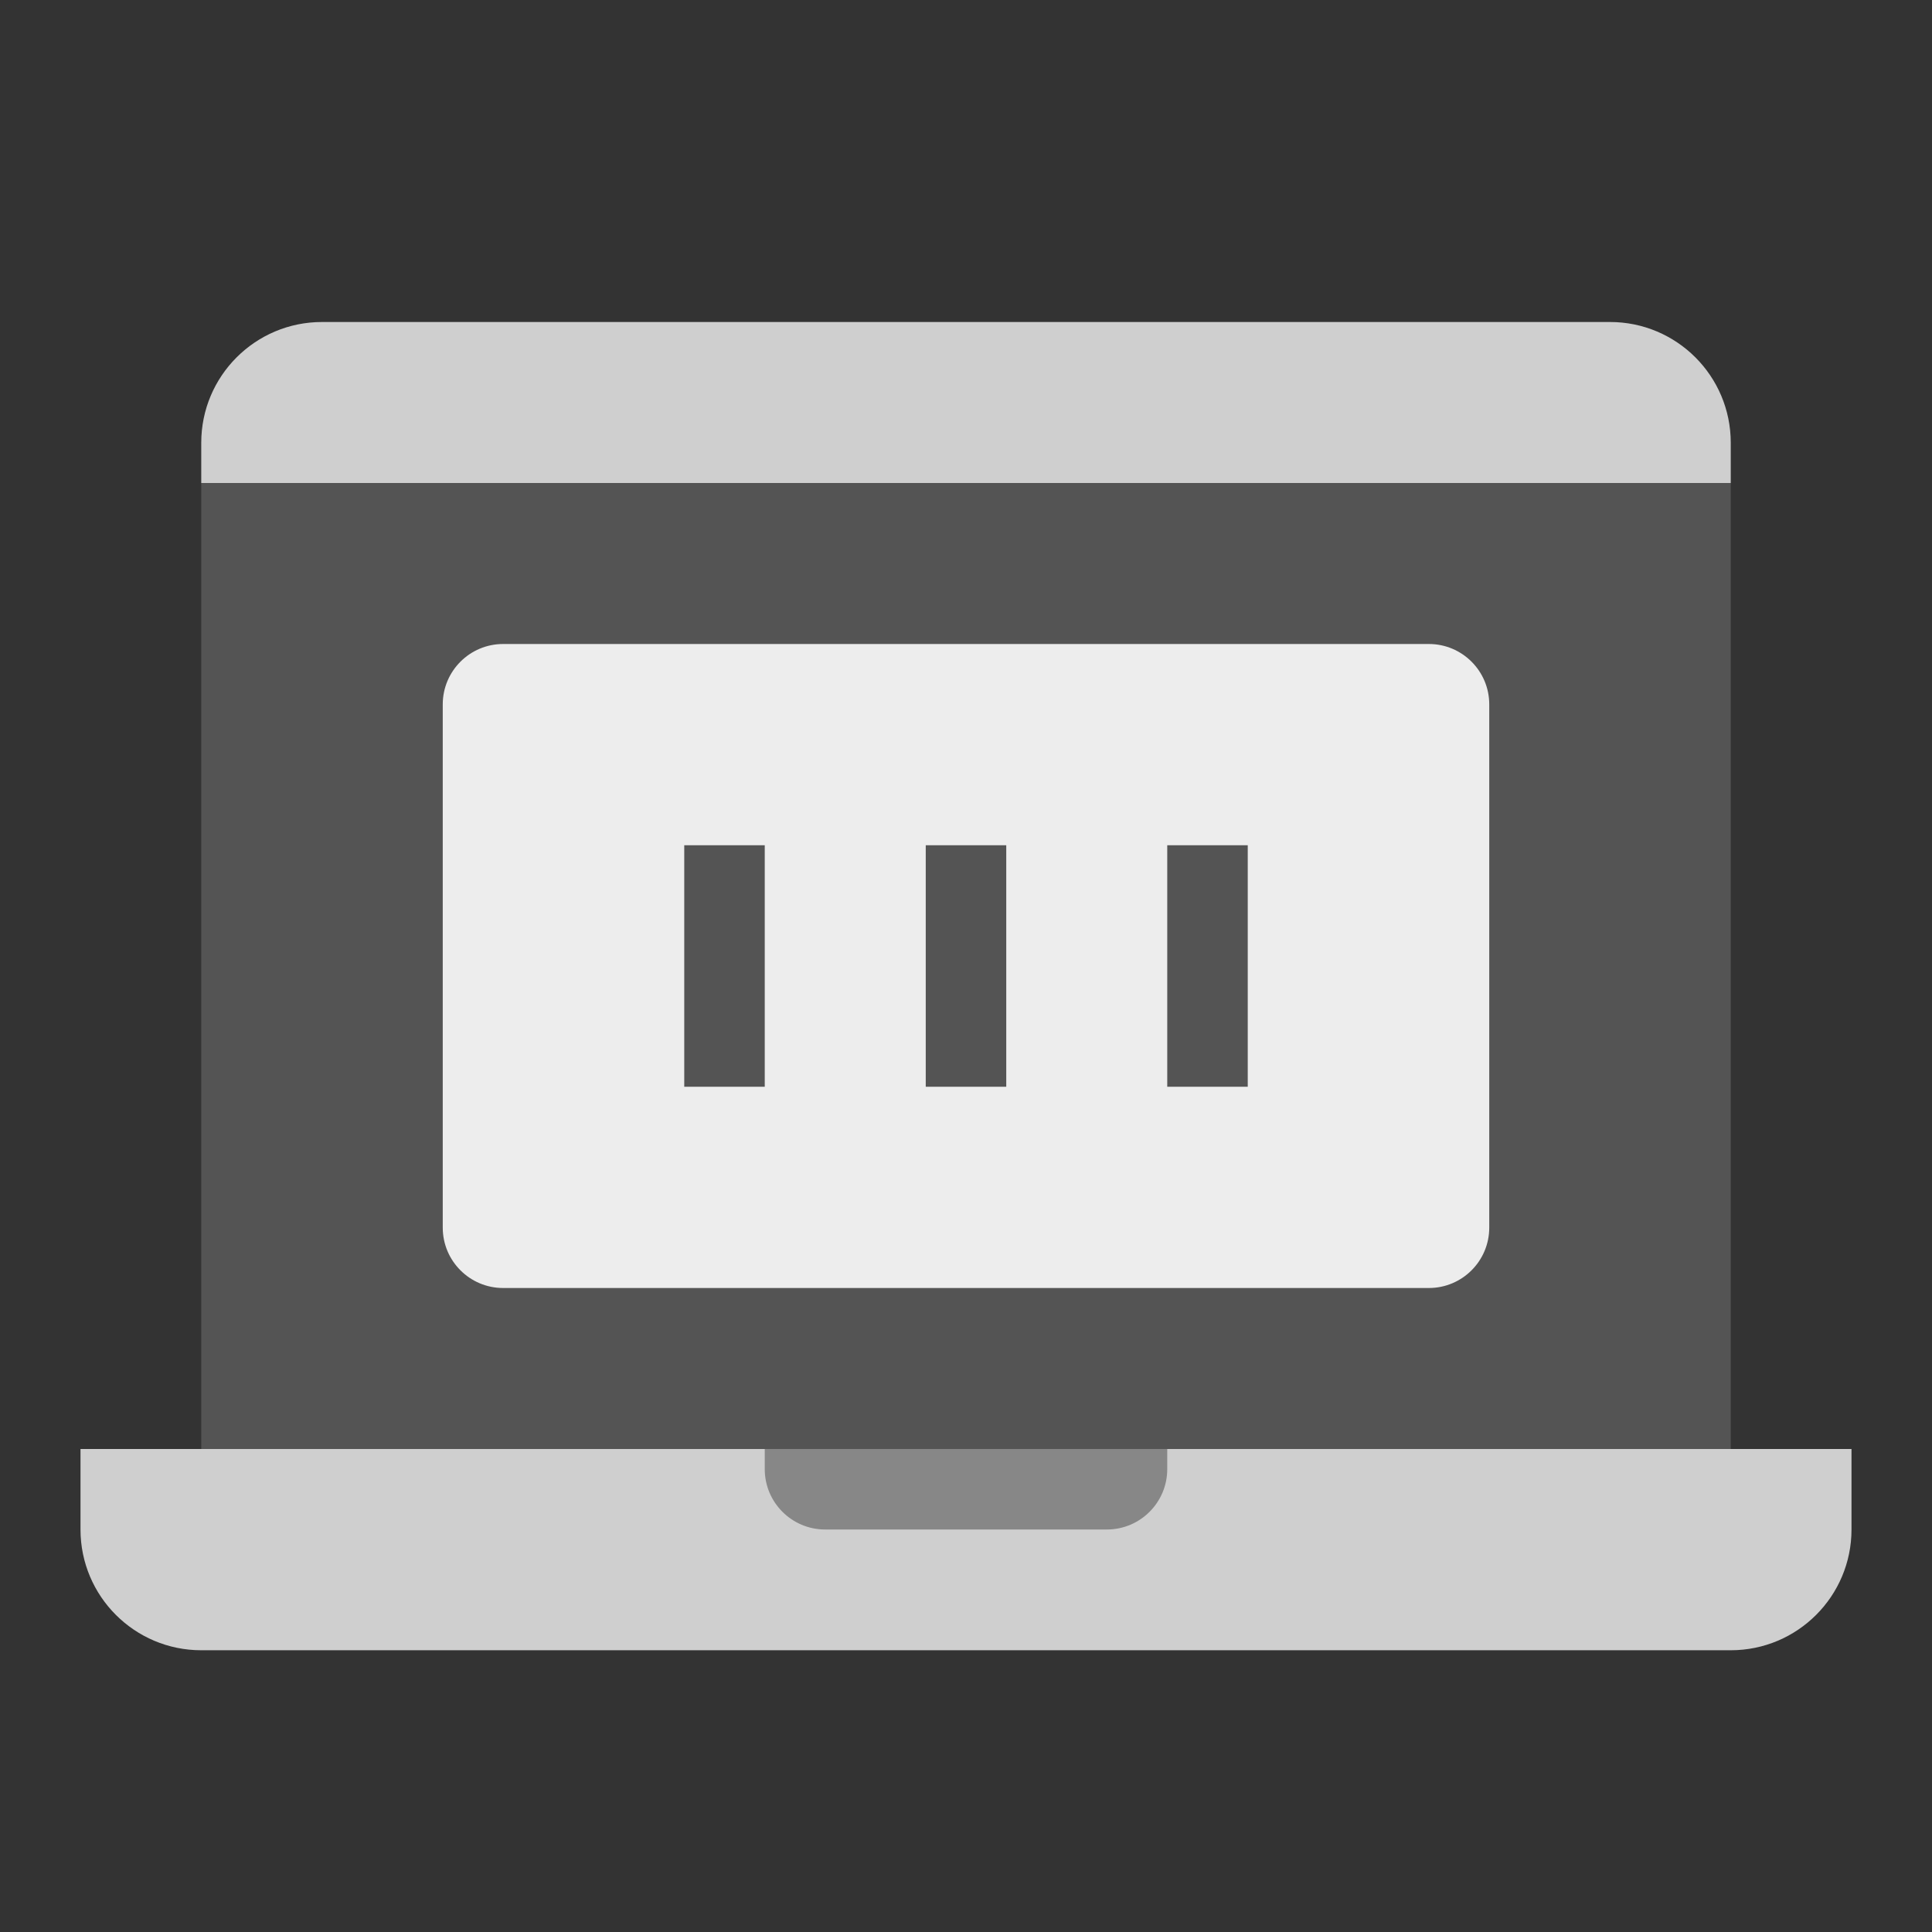
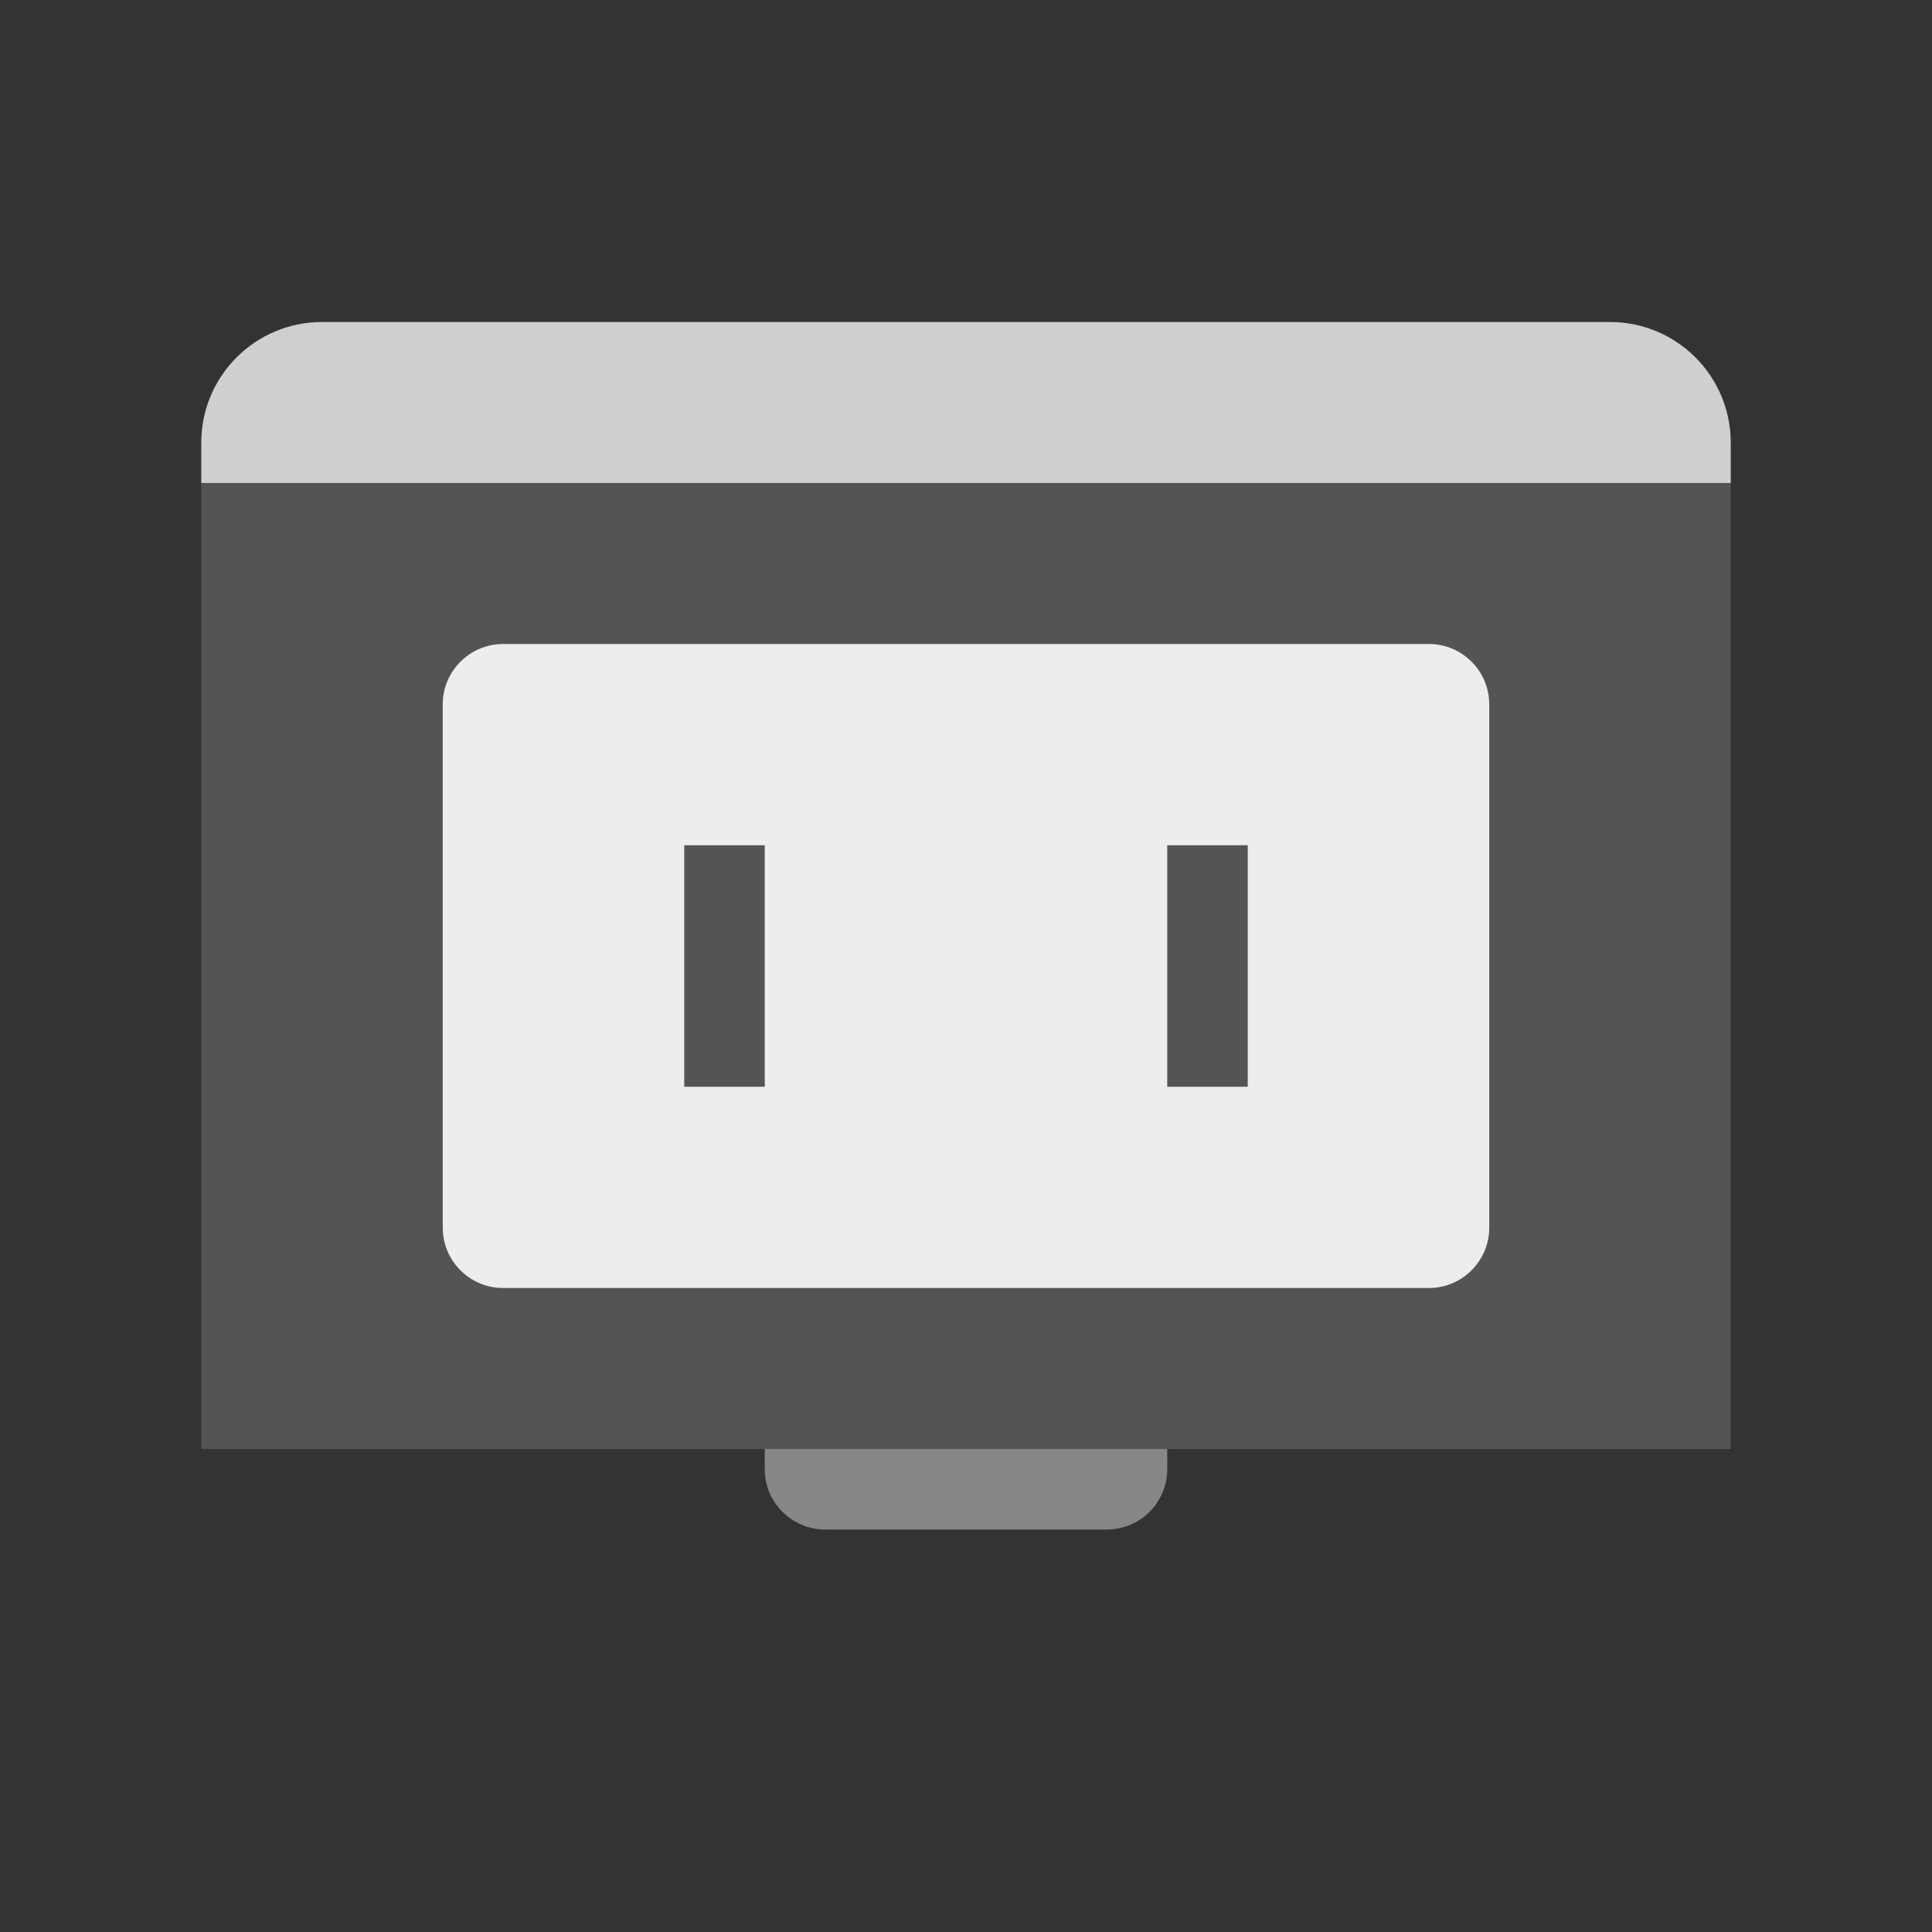
<svg xmlns="http://www.w3.org/2000/svg" width="48" height="48" viewBox="0 0 48 48" fill="none">
  <rect x="0" y="0" width="48" height="48" fill="#333333" stroke="none" />
-   <path d="M2 36H46V38C46 39.657 44.657 41 43 41H5C3.343 41 2 39.657 2 38V36Z" fill="#CFCFCF" />
  <path d="M19 36H29V36.5C29 37.328 28.328 38 27.5 38H20.5C19.672 38 19 37.328 19 36.5V36Z" fill="#878787" />
  <path d="M5 12H43V36H5V12Z" fill="#545454" />
  <path d="M5 11C5 9.343 6.343 8 8 8H40C41.657 8 43 9.343 43 11V12H5V11Z" fill="#CFCFCF" />
  <path d="M37 17.5V30.5C37 31.328 36.328 32 35.5 32H12.5C11.672 32 11 31.328 11 30.5V17.5C11 16.672 11.672 16 12.5 16H35.5C36.328 16 37 16.672 37 17.5Z" fill="#EDEDED" />
  <path fill-rule="evenodd" clip-rule="evenodd" d="M17 27V21H19V27H17Z" fill="#545454" />
-   <path fill-rule="evenodd" clip-rule="evenodd" d="M23 27V21H25V27H23Z" fill="#545454" />
  <path fill-rule="evenodd" clip-rule="evenodd" d="M29 27V21H31V27H29Z" fill="#545454" />
</svg>